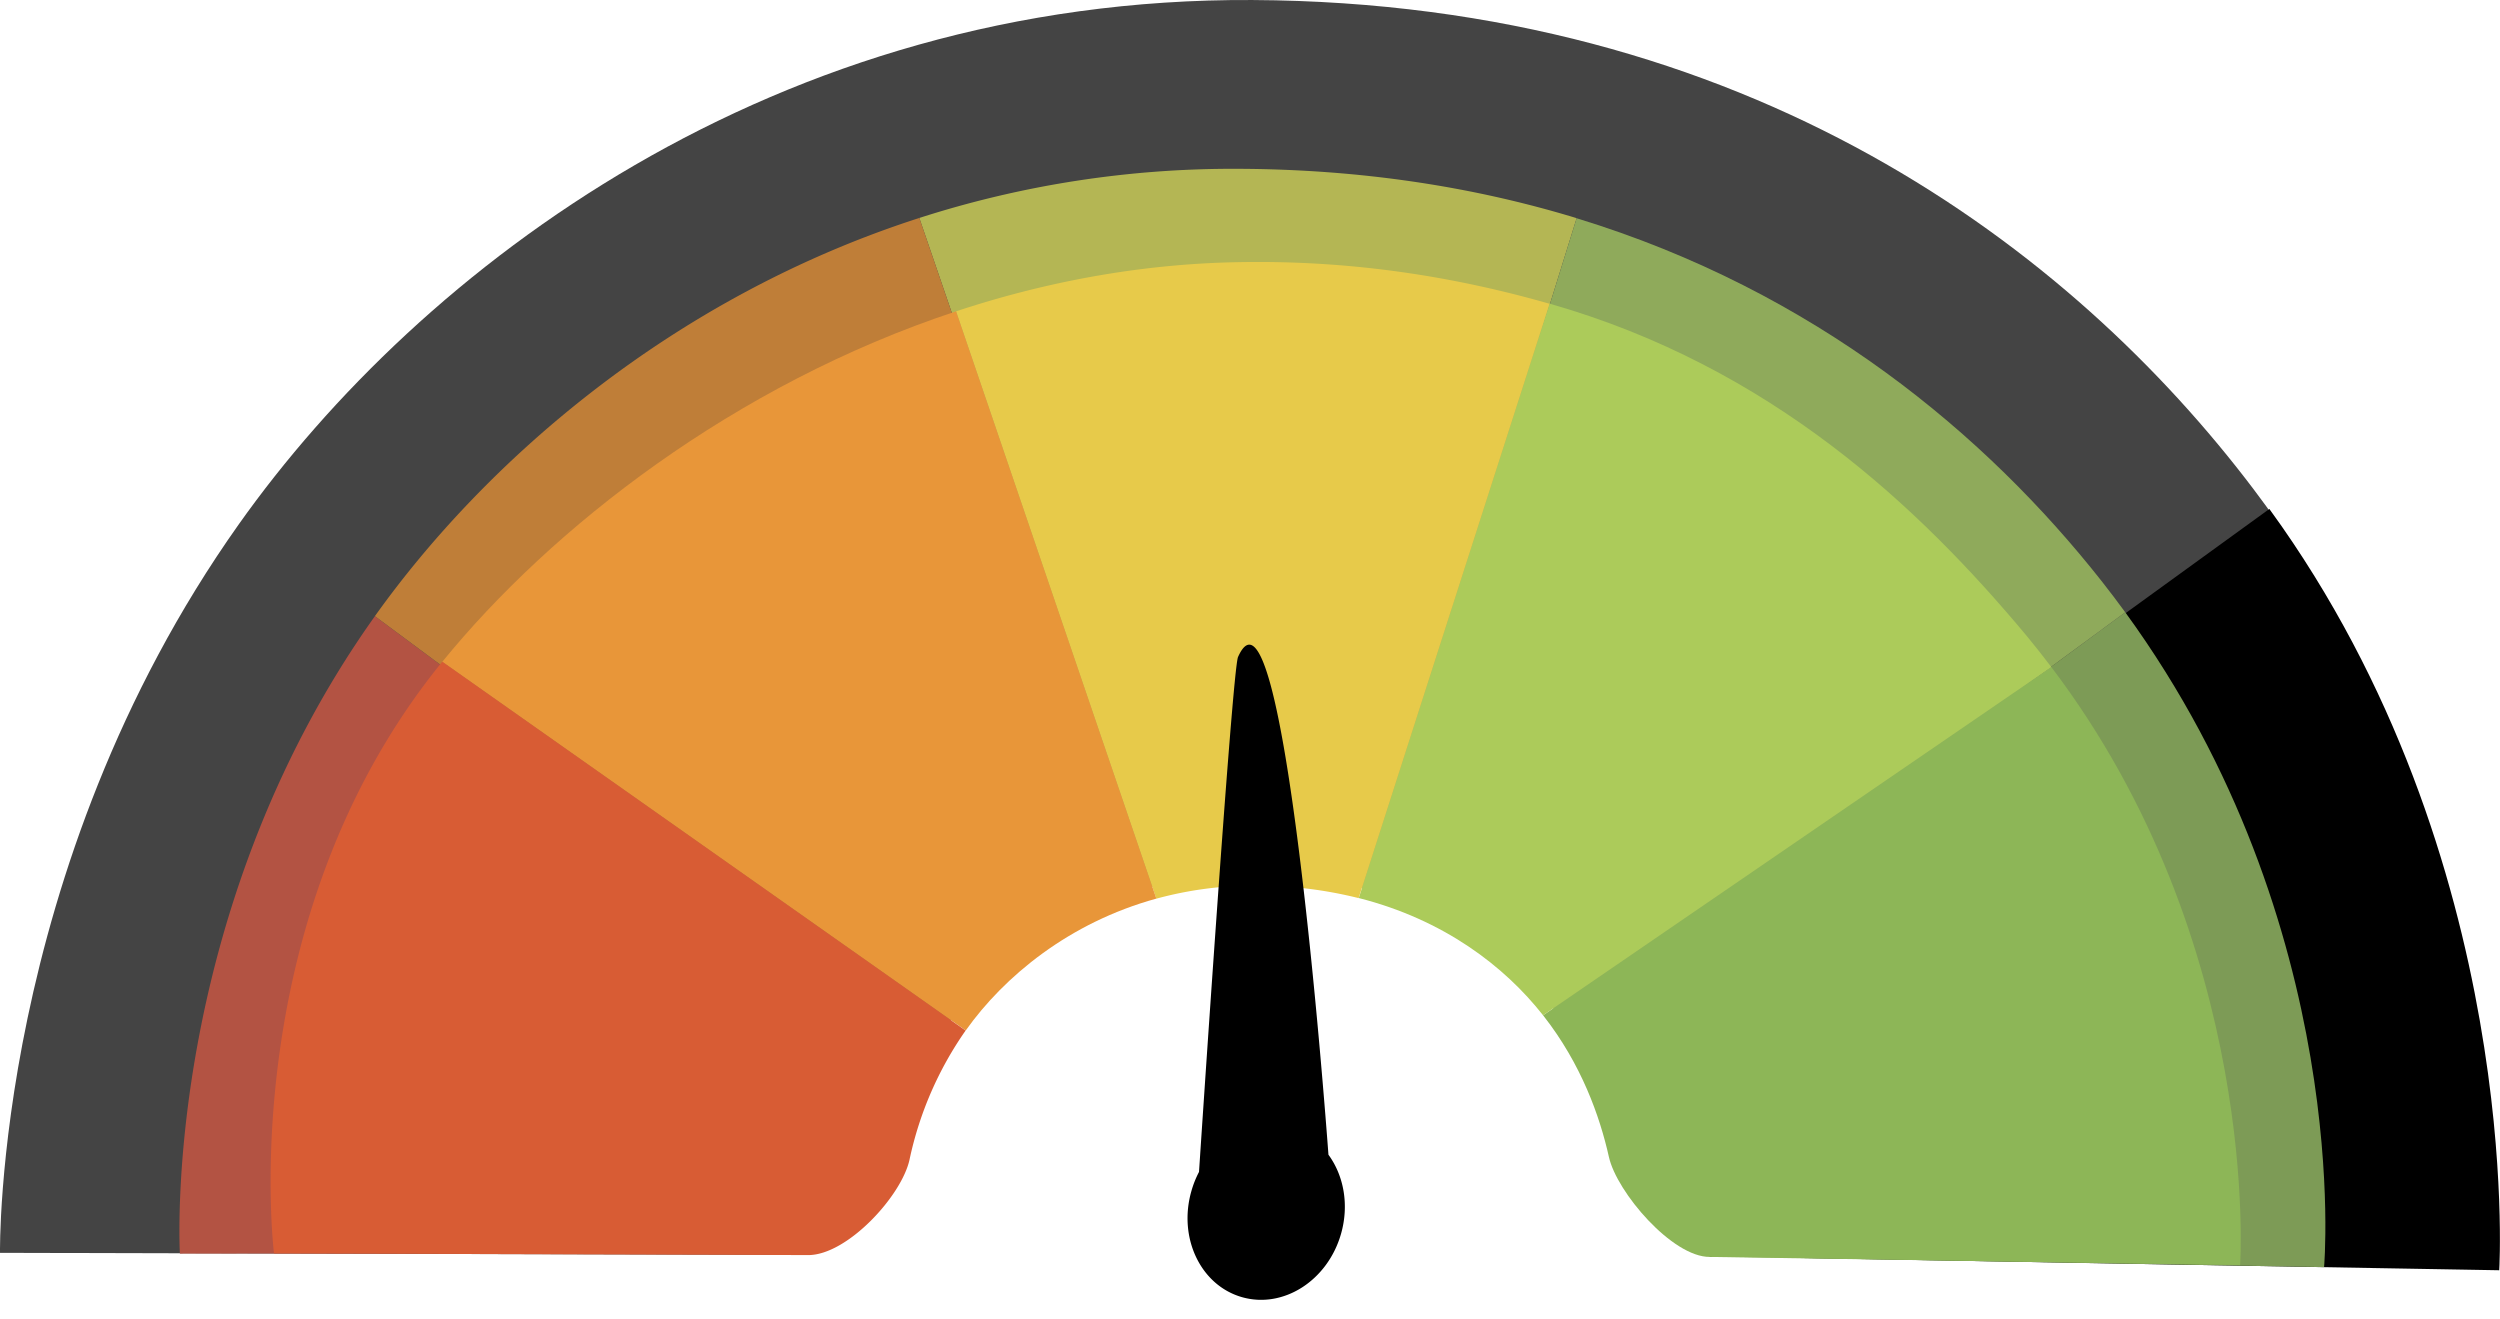
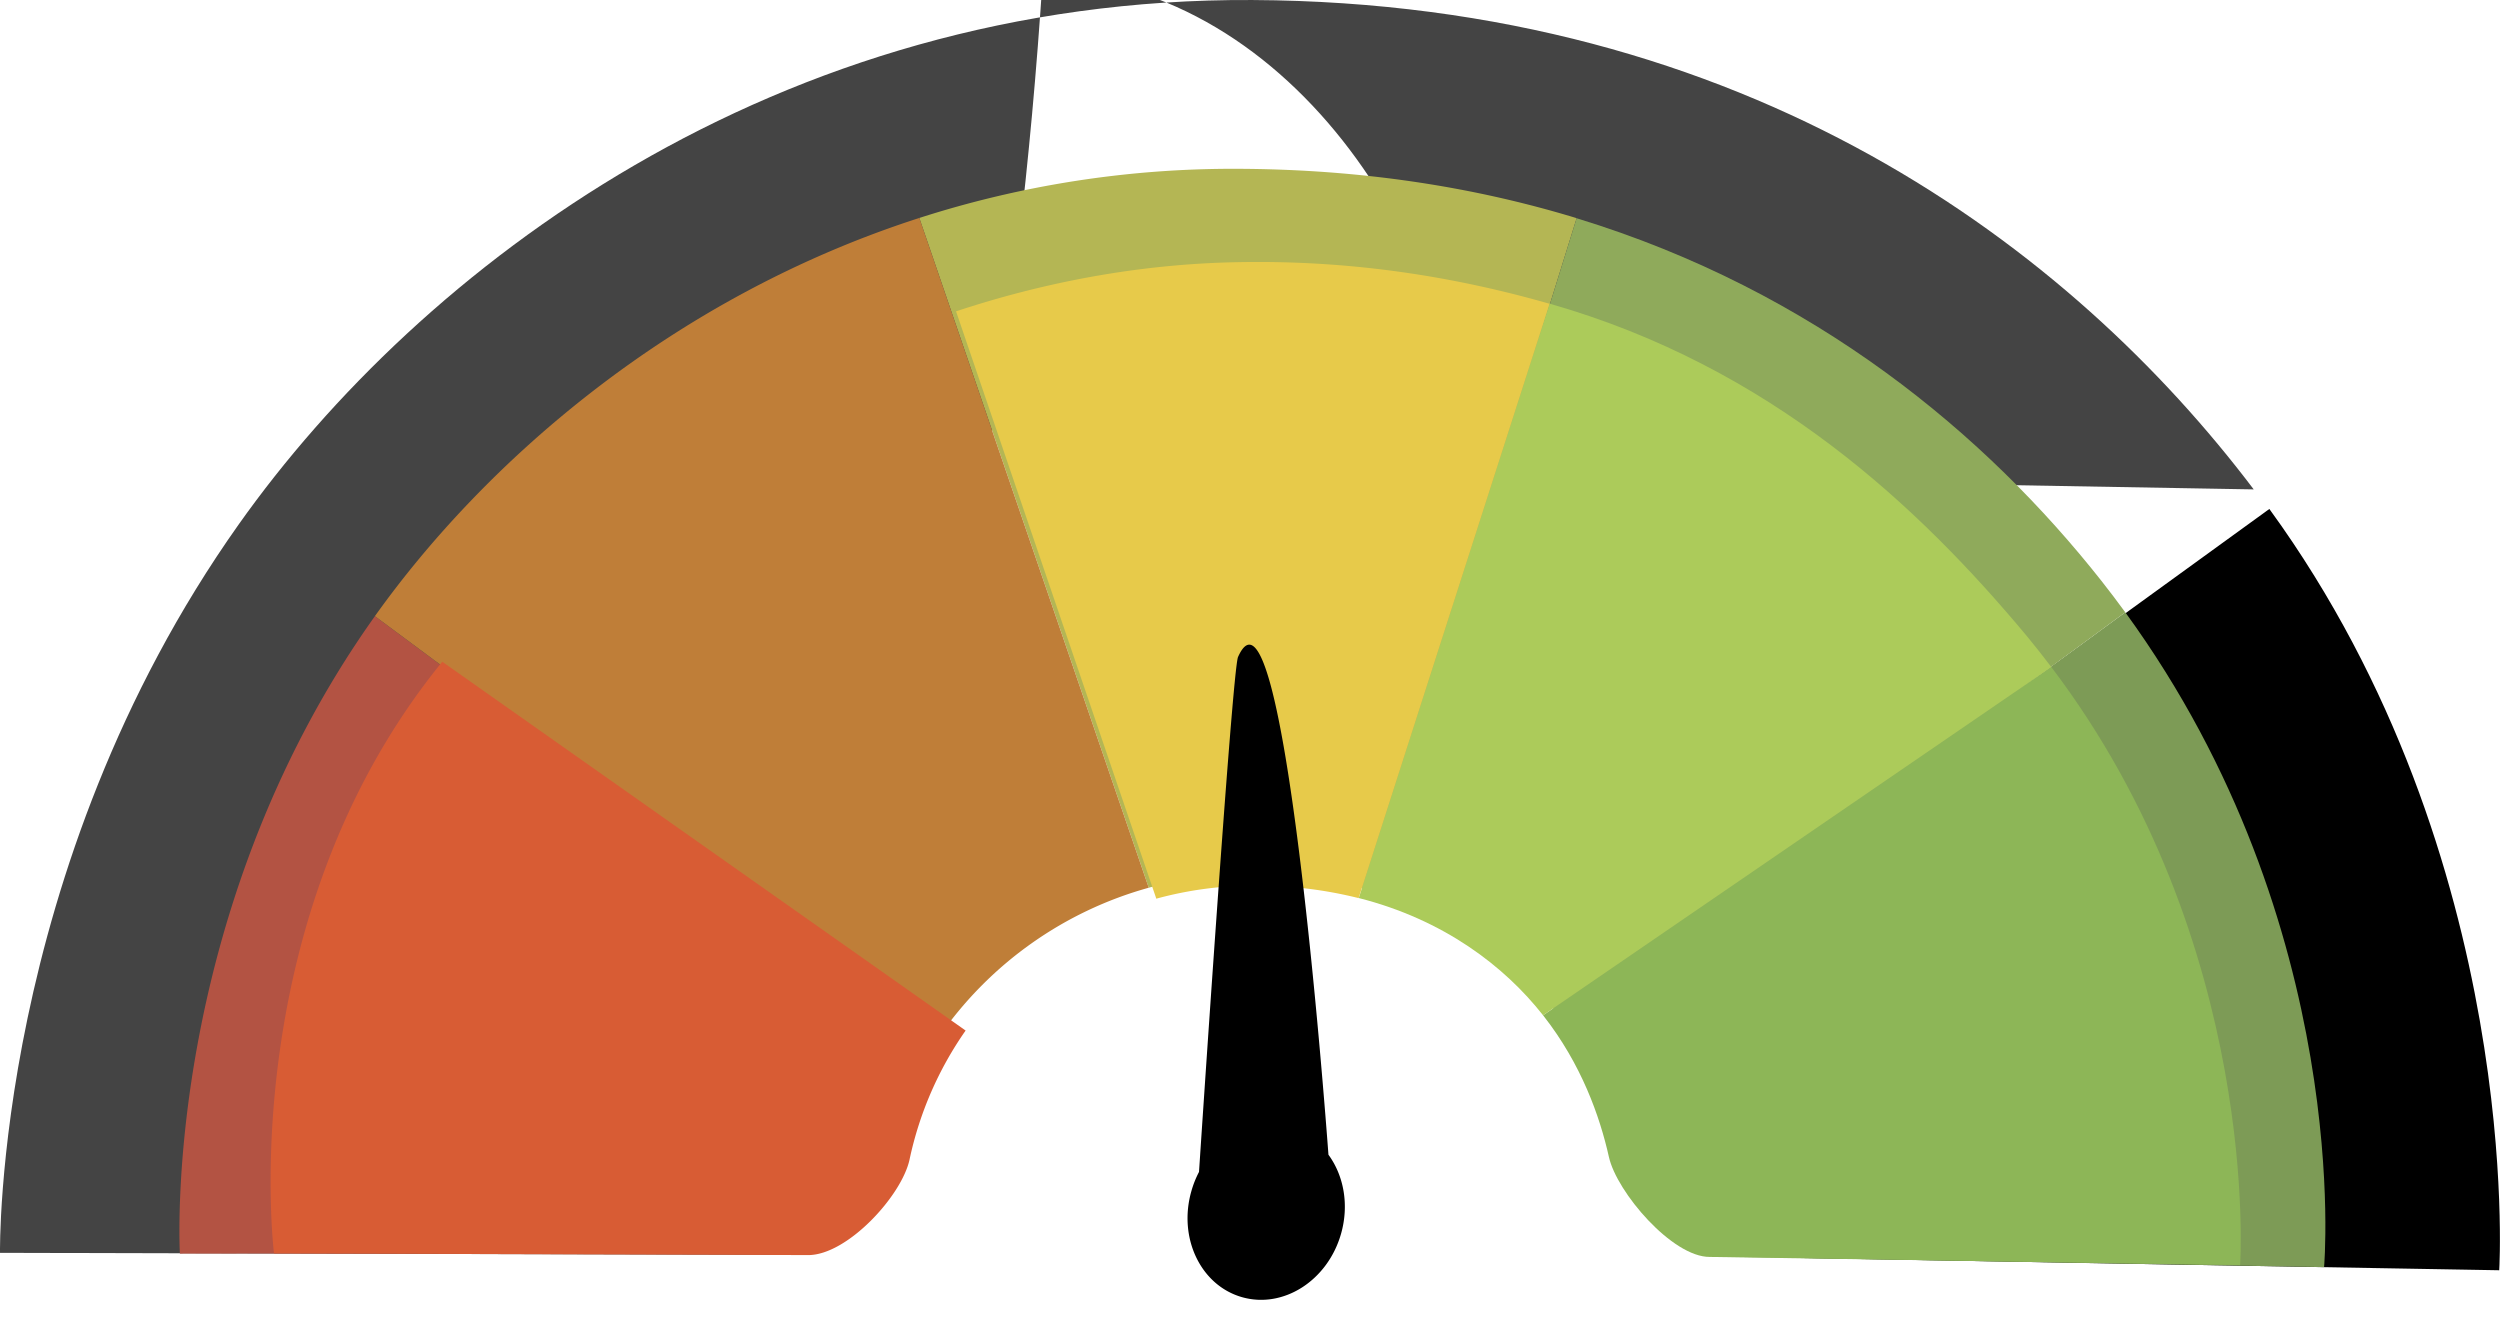
<svg xmlns="http://www.w3.org/2000/svg" width="1220.926" height="643.957" viewBox="0 0 1220.926 643.957">
  <g id="_5g-speedomoter-medium" data-name="5g-speedomoter-medium" transform="translate(-0.003 -0.001)">
-     <path id="Path_1" data-name="Path 1" d="M1428.14,399.66C1558.35,571.84,1547.5,780.5,1547.5,780.5l-342-6c0-.15-43,.15-43,0,0-104.66-82.36-240.84-206.36-244.84C812.54,525,722.81,669,722.5,773.5l-395-1s-3-187.06,116.64-355.84c88.64-125.06,262-257.28,495-256C1181.21,162,1339.05,281.85,1428.14,399.66Z" transform="translate(-327.49 -160.65)" fill="#444" />
+     <path id="Path_1" data-name="Path 1" d="M1428.14,399.66l-342-6c0-.15-43,.15-43,0,0-104.66-82.36-240.84-206.36-244.84C812.54,525,722.81,669,722.5,773.5l-395-1s-3-187.06,116.64-355.84c88.64-125.06,262-257.28,495-256C1181.21,162,1339.05,281.85,1428.14,399.66Z" transform="translate(-327.49 -160.65)" fill="#444" />
    <path id="Path_2" data-name="Path 2" d="M1138.69,625.15c40.79,45.53,67.34,100.27,67,148.91v.44l341.87,6s12-199.87-111.89-370.59Z" transform="translate(-327.49 -160.65)" stroke="#000" stroke-miterlimit="10" stroke-width="1" />
    <path id="Path_3" data-name="Path 3" d="M415.34,772.89s-9.57-163.95,95.07-311.07l.17-.24,1.35,1,274.61,203.8-.31.44v.05c-17,24.75-25.58,50.5-30,71.14a43.71,43.71,0,0,1-42.73,34.51Z" transform="translate(-327.49 -160.65)" fill="#b35343" />
    <path id="Path_4" data-name="Path 4" d="M1365.41,459.68c111.84,153.58,97.09,319.82,97.09,319.82l-287-5c-19.86,0-45.5-16.51-49.56-36-4.68-22.5-14.3-51.25-34-77.92l.9-.65Z" transform="translate(-327.49 -160.65)" fill="#7d9b56" />
    <path id="Path_5" data-name="Path 5" d="M938.78,587.56a186.741,186.741,0,0,0-50.3,6.64l-.08-.31L777.05,268.83l-.57-1.74a499.642,499.642,0,0,1,155-24c61.27.16,116.22,9,165.3,23.89l.69.22L995.7,594.45l-.17.64A213.583,213.583,0,0,0,938.78,587.56Z" transform="translate(-327.49 -160.65)" fill="#b4b654" />
    <path id="Path_6" data-name="Path 6" d="M888.48,594.2a184.53,184.53,0,0,0-101.94,72.16L511.93,462.56l-1.35-1C564,386.65,655.15,306.14,776.48,267.09l.57,1.74L888.4,593.89Z" transform="translate(-327.49 -160.65)" fill="#bf7e38" />
    <path id="Path_7" data-name="Path 7" d="M995.53,595.09l.17-.64,101.77-327.22c116.75,35.67,200.19,106,256.32,177.12q6,7.63,11.62,15.33L1092.82,660l-.9.65-.11-.16-.3-.39C1071.4,633.1,1039.76,607.38,995.53,595.09Z" transform="translate(-327.49 -160.65)" fill="#8faa5b" />
    <path id="Path_8" data-name="Path 8" d="M1329.3,486.43C1432.17,622,1421.5,778.5,1421.5,778.5l-259-4c-18.35.11-45.44-31.64-49.26-48.81-4.44-19.9-13.48-45.34-31.88-68.85l-.28-.35Z" transform="translate(-327.49 -160.65)" fill="#8db657" />
    <path id="Path_9" data-name="Path 9" d="M1329.3,486.43,1081.08,656.49c-18.85-24-48.55-46.74-90-57.26l.07-.27,93.14-290h0c108.33,30.92,180.81,99.66,233.08,162.37Q1323.57,478.86,1329.3,486.43Z" transform="translate(-327.49 -160.65)" fill="#accb5a" />
    <path id="Path_10" data-name="Path 10" d="M1084.24,309,991.1,599l-.07.27a205,205,0,0,0-51.34-6.11,180.352,180.352,0,0,0-47.51,6.39l-.21-.68L794.4,312.7c43.05-14.23,89.1-23.06,137-24C988,287.53,1038.84,296,1084.24,309Z" transform="translate(-327.49 -160.65)" fill="#e7ca4a" />
-     <path id="Path_11" data-name="Path 11" d="M892,598.83l.21.68c-42.6,11.73-74.34,38-93.07,64.38v.05L543.81,484.05l-.3-.22C596.63,418.59,686,348.52,794.4,312.7Z" transform="translate(-327.49 -160.65)" fill="#e89639" />
    <path id="Path_12" data-name="Path 12" d="M543.81,484.05,799.07,663.94a172.238,172.238,0,0,0-27.38,63c-3.87,17.82-30.36,46.55-49.38,46.66l-261-.84S440.92,610.27,543,484.42l.48-.59Z" transform="translate(-327.49 -160.65)" fill="#d85c34" />
    <path id="Path_13" data-name="Path 13" d="M980.14,787.61c-7.74,10-20.76,16.55-35.5,16.55-23.75,0-43-17-43-38s19.25-38,43-38a48.373,48.373,0,0,1,10,1h0s240-52,247-51C1255.11,685.8,1002,779.55,980.14,787.61Z" transform="translate(-378.483 1289.013) rotate(-74)" />
  </g>
</svg>